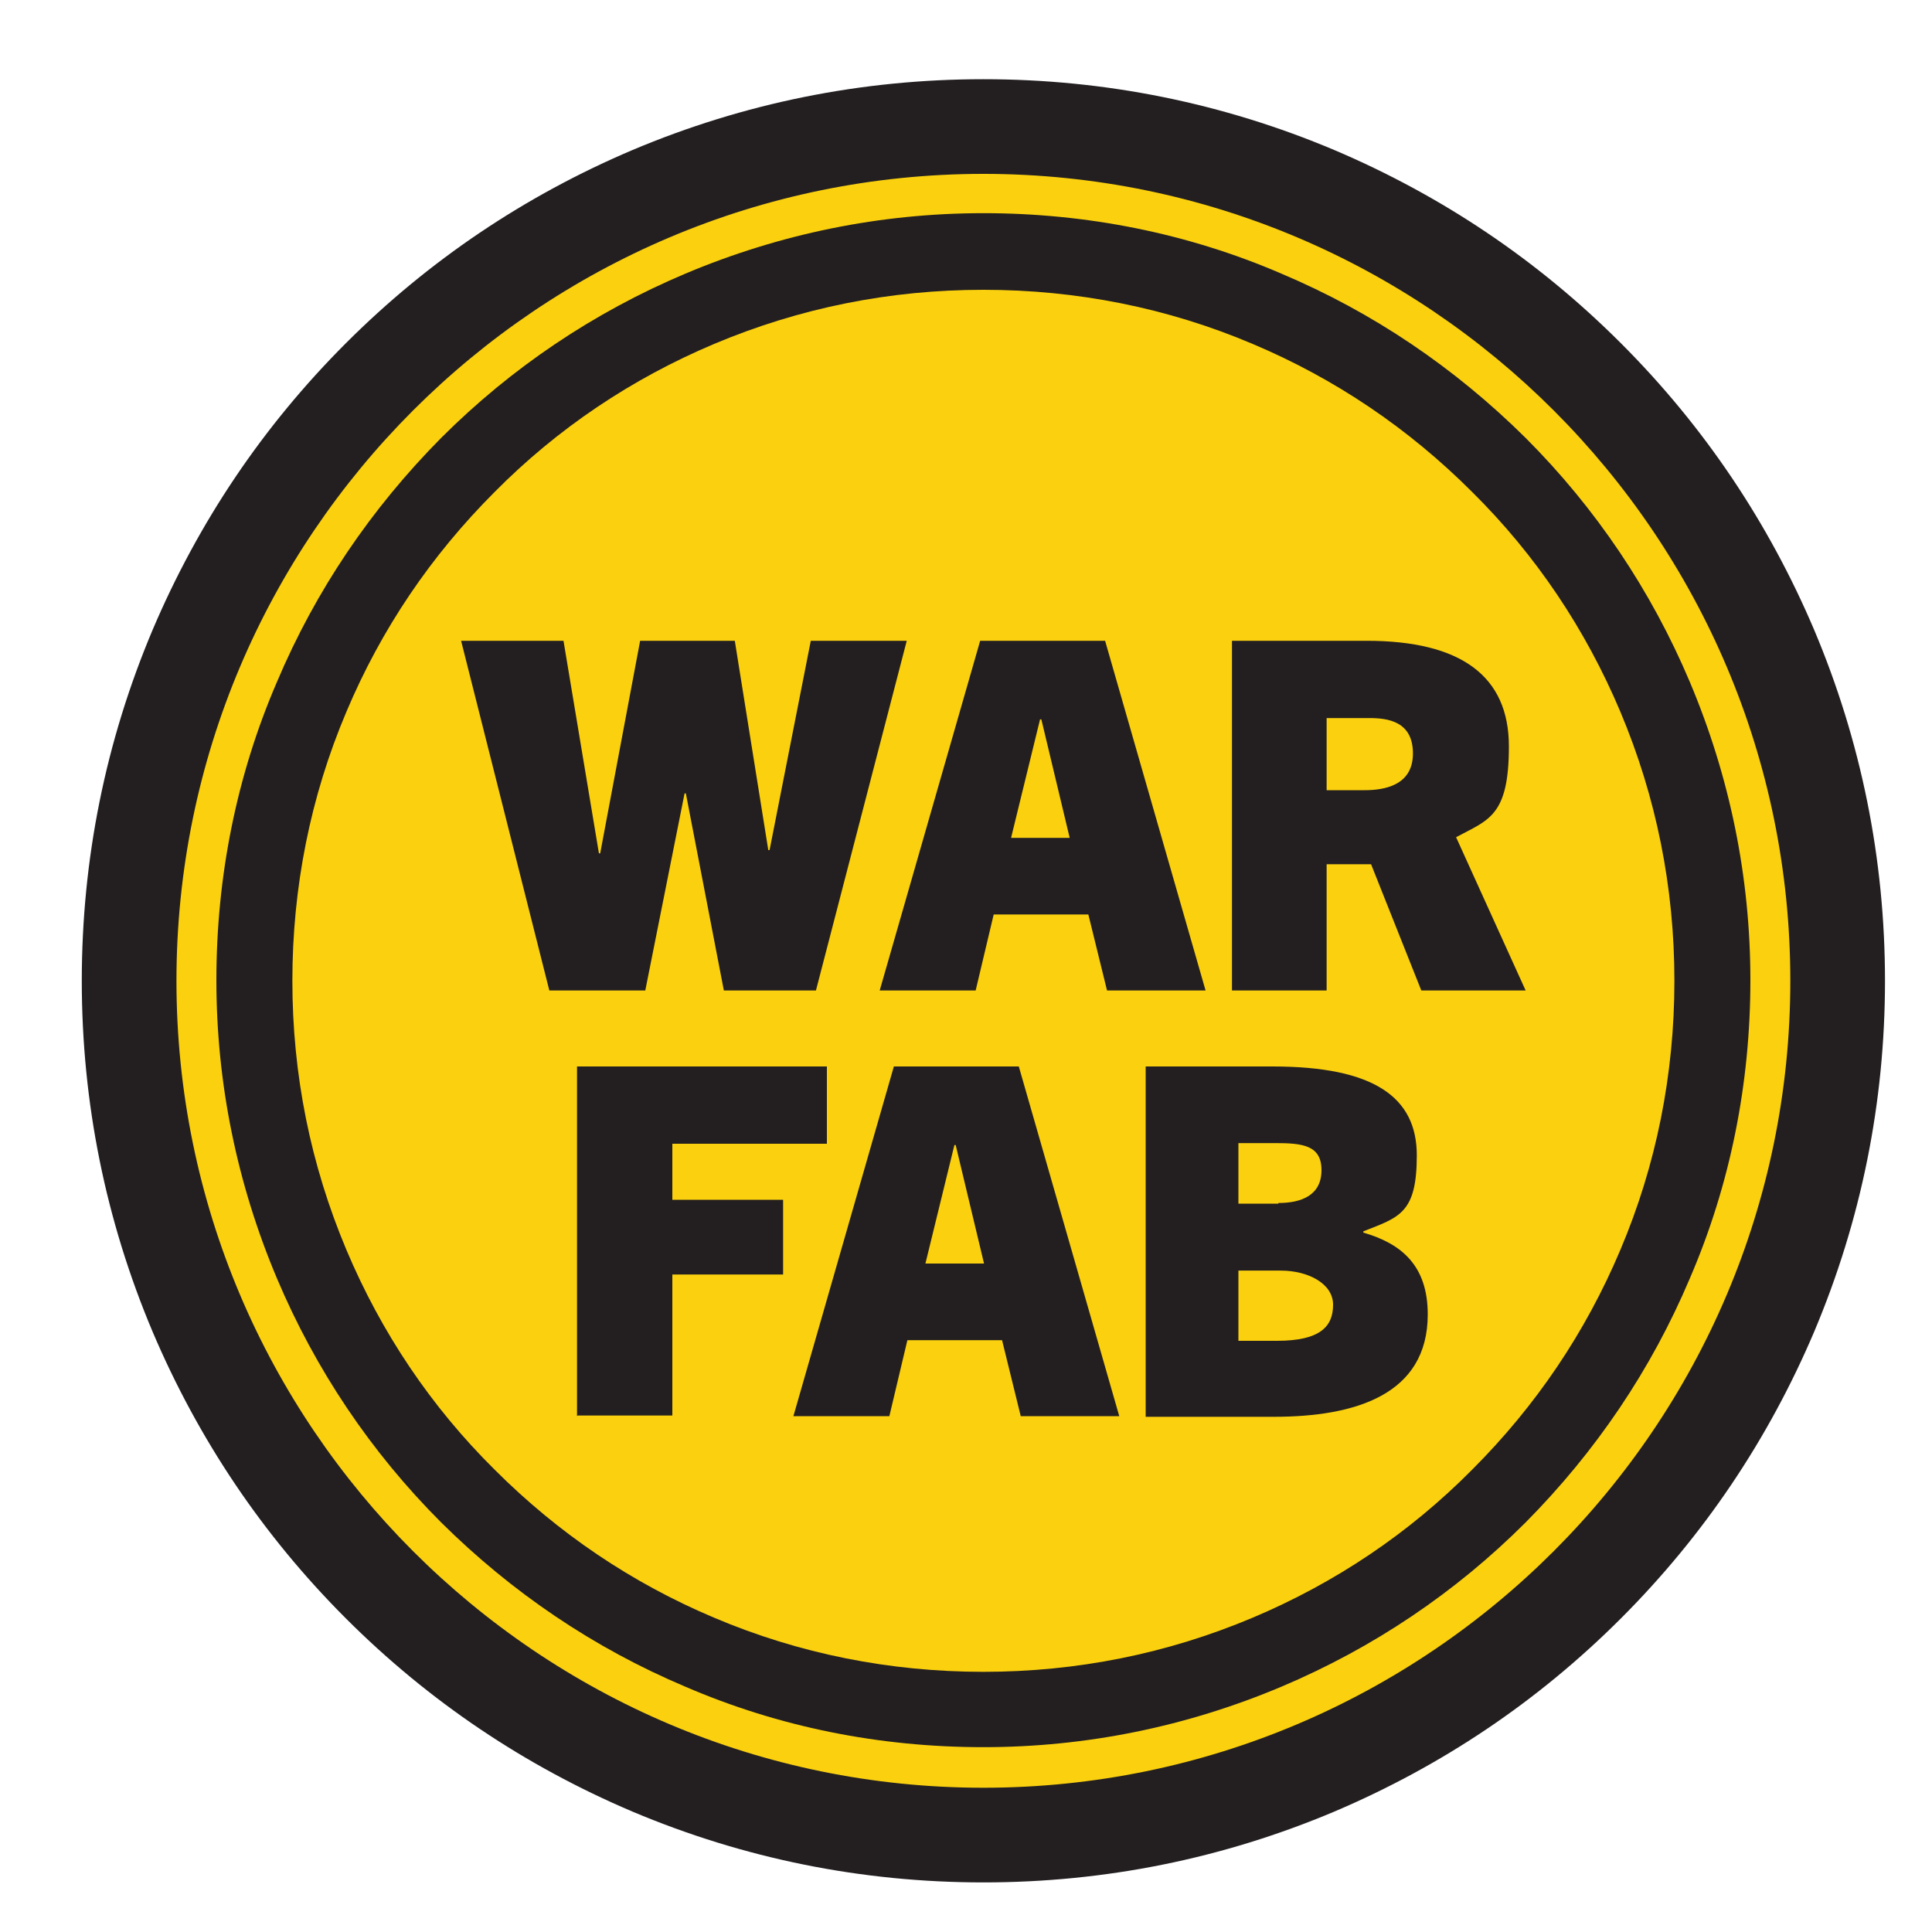
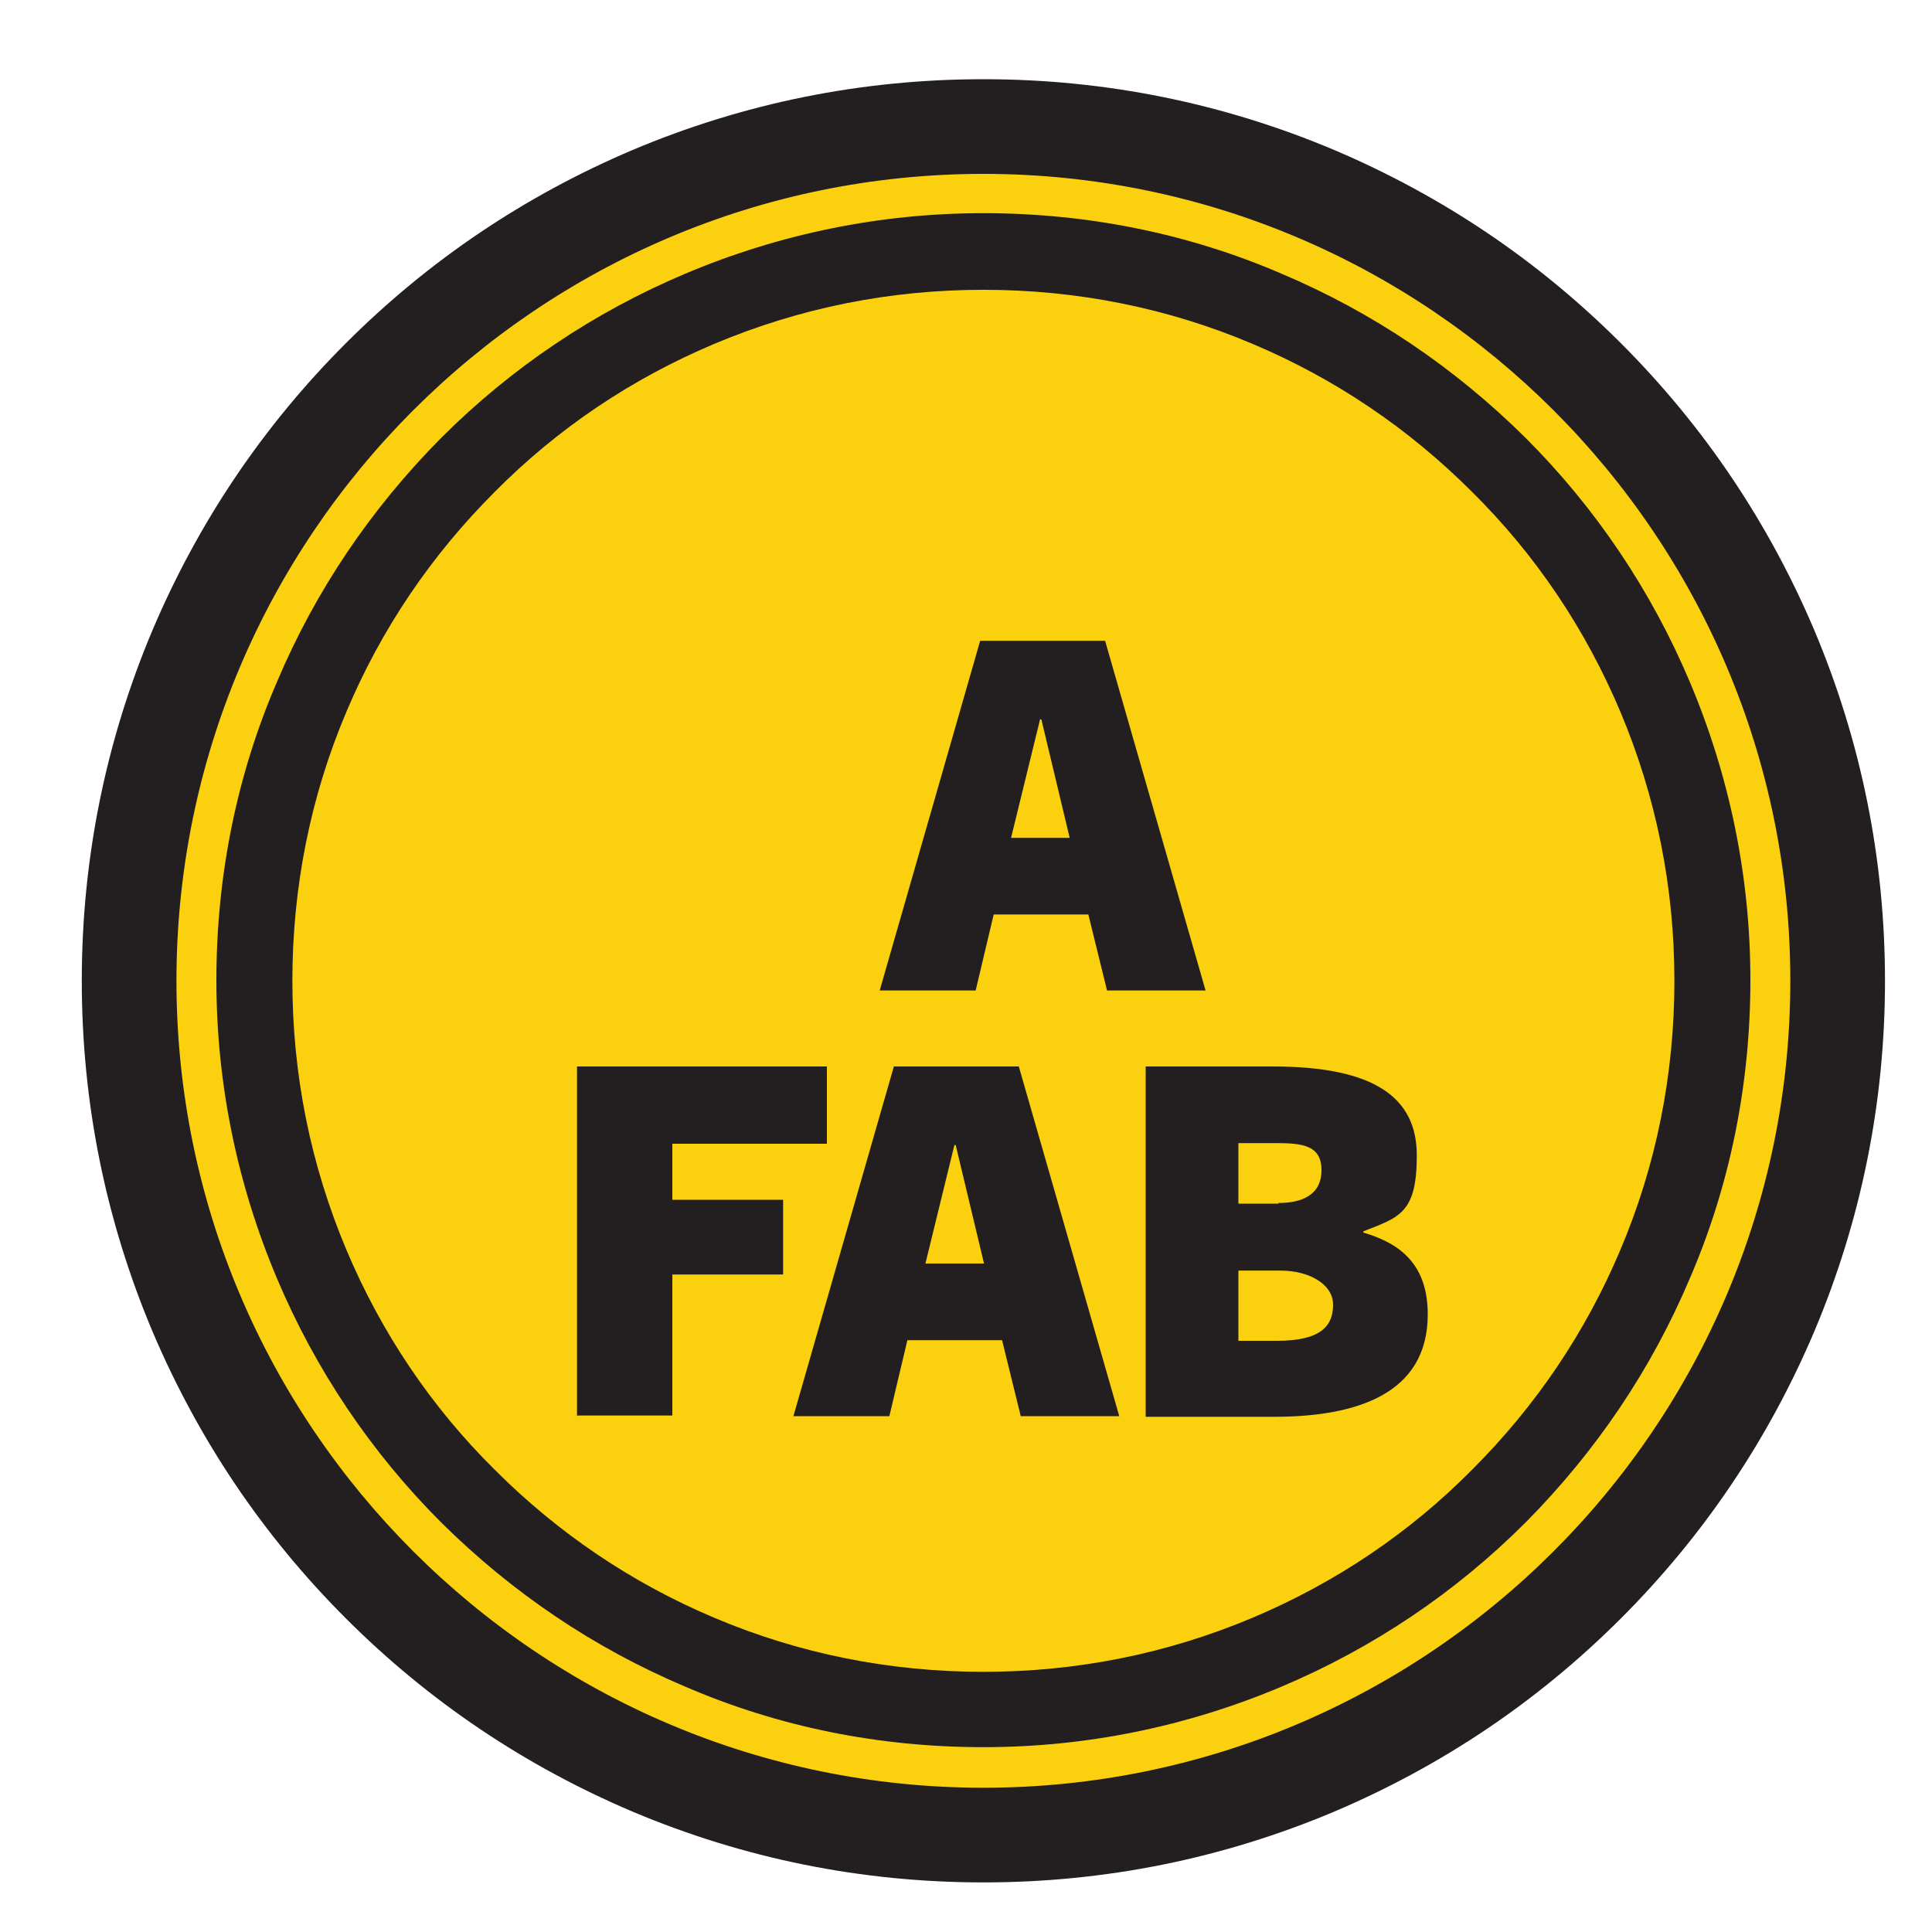
<svg xmlns="http://www.w3.org/2000/svg" id="Layer_1" viewBox="0 0 300 300">
  <defs>
    <style>      .st0 {        fill: #fbd10f;      }      .st1 {        fill: #231f20;      }    </style>
  </defs>
  <g id="Circle">
    <g id="Background">
      <circle class="st0" cx="152.7" cy="152.3" r="132.6" />
    </g>
    <g id="Outlines">
      <g id="Outer">
        <path class="st1" d="M152.7,292.3c-18.9,0-37.2-3.7-54.5-11-16.7-7.1-31.6-17.1-44.5-30-12.9-12.9-22.9-27.8-30-44.5-7.3-17.3-11-35.6-11-54.5s3.7-37.2,11-54.5c7.1-16.7,17.1-31.6,30-44.5,12.9-12.9,27.8-22.9,44.5-30,17.3-7.3,35.6-11,54.5-11s37.2,3.7,54.5,11c16.7,7.1,31.6,17.1,44.5,30,12.9,12.9,22.9,27.8,30,44.5,7.3,17.3,11,35.6,11,54.5s-3.7,37.2-11,54.5c-7.1,16.7-17.1,31.6-30,44.5-12.9,12.9-27.8,22.9-44.5,30-17.3,7.3-35.6,11-54.5,11ZM152.7,27c-69.1,0-125.3,56.2-125.3,125.3s56.2,125.3,125.3,125.3,125.3-56.2,125.3-125.3S221.8,27,152.7,27Z" />
      </g>
      <g id="Inner">
        <path class="st1" d="M152.7,271.3c-16.1,0-31.7-3.1-46.3-9.4-14.2-6-26.9-14.6-37.9-25.5-10.9-10.9-19.5-23.7-25.5-37.9-6.2-14.7-9.4-30.3-9.4-46.3s3.1-31.7,9.4-46.3c6-14.2,14.6-26.9,25.5-37.9,10.9-10.9,23.7-19.5,37.9-25.5,14.7-6.2,30.3-9.4,46.3-9.4s31.7,3.1,46.3,9.4c14.2,6,26.9,14.6,37.9,25.5,10.9,10.9,19.5,23.7,25.5,37.9,6.2,14.7,9.4,30.3,9.4,46.3s-3.1,31.7-9.4,46.3c-6,14.2-14.6,26.9-25.5,37.9-10.9,10.9-23.7,19.5-37.9,25.5-14.7,6.2-30.3,9.4-46.3,9.4ZM152.7,45c-14.5,0-28.5,2.8-41.8,8.4-12.8,5.4-24.3,13.1-34.1,23-9.9,9.9-17.6,21.3-23,34.1-5.6,13.2-8.4,27.3-8.4,41.8s2.8,28.5,8.4,41.8c5.4,12.8,13.1,24.3,23,34.1,9.9,9.9,21.3,17.6,34.1,23,13.2,5.6,27.3,8.4,41.8,8.4s28.5-2.8,41.8-8.4c12.8-5.4,24.3-13.1,34.1-23,9.9-9.9,17.6-21.3,23-34.1,5.6-13.2,8.4-27.3,8.4-41.8s-2.8-28.5-8.4-41.8c-5.4-12.8-13.1-24.3-23-34.1-9.9-9.9-21.3-17.6-34.1-23-13.2-5.6-27.3-8.4-41.8-8.4Z" />
      </g>
    </g>
  </g>
  <g id="Lettering">
    <g id="W">
-       <path class="st1" d="M112.4,153.8l-5.9-30.6h-.2l-6.1,30.6h-14.9l-13.7-54.3h15.9l5.5,33h.2l6.2-33h14.7l5.2,32.5h.2l6.4-32.5h14.9l-14.1,54.3h-14.4Z" />
-     </g>
+       </g>
    <g id="A">
      <path class="st1" d="M171.9,153.8l-2.9-11.8h-14.7l-2.8,11.8h-14.9l15.6-54.3h19.4l15.6,54.3h-15.3ZM157.1,130.1h9l-4.4-18.4h-.2l-4.5,18.4Z" />
    </g>
    <g id="R">
-       <path class="st1" d="M220.7,153.8l-7.8-19.6h-6.9v19.6h-14.7v-54.3h20.9c14.7,0,22.1,5.5,22.1,16.4s-3.2,11.4-8.2,14.1l10.8,23.8h-16.2ZM211.9,122.7c3,0,7.5-.7,7.5-5.7s-3.9-5.5-6.8-5.5h-6.6v11.2h5.9Z" />
-     </g>
+       </g>
    <g id="F">
      <path class="st1" d="M89.6,219.9v-54.3h38.8v12h-24v8.7h17.2v11.6h-17.2v21.9h-14.7Z" />
    </g>
    <g id="A1" data-name="A">
      <path class="st1" d="M158.5,219.9l-2.9-11.8h-14.7l-2.8,11.8h-14.9l15.6-54.3h19.4l15.6,54.3h-15.3ZM143.8,196.2h9l-4.4-18.4h-.2l-4.5,18.4Z" />
    </g>
    <g id="B">
      <path class="st1" d="M177.9,219.9v-54.3h19.7c15.8,0,22.4,4.8,22.4,13.8s-2.7,9.6-8.3,11.8v.2c5.9,1.7,10,5.1,10,12.7,0,12.5-11.3,15.9-23.9,15.9h-19.9ZM198.5,186.8c3.6,0,6.7-1.2,6.7-5.1s-3-4.2-7.2-4.2h-5.7v9.4h6.2ZM198.3,208.2c6.8,0,8.7-2.3,8.7-5.6s-3.9-5.3-8.1-5.3h-6.6v10.9h6Z" />
    </g>
  </g>
</svg>